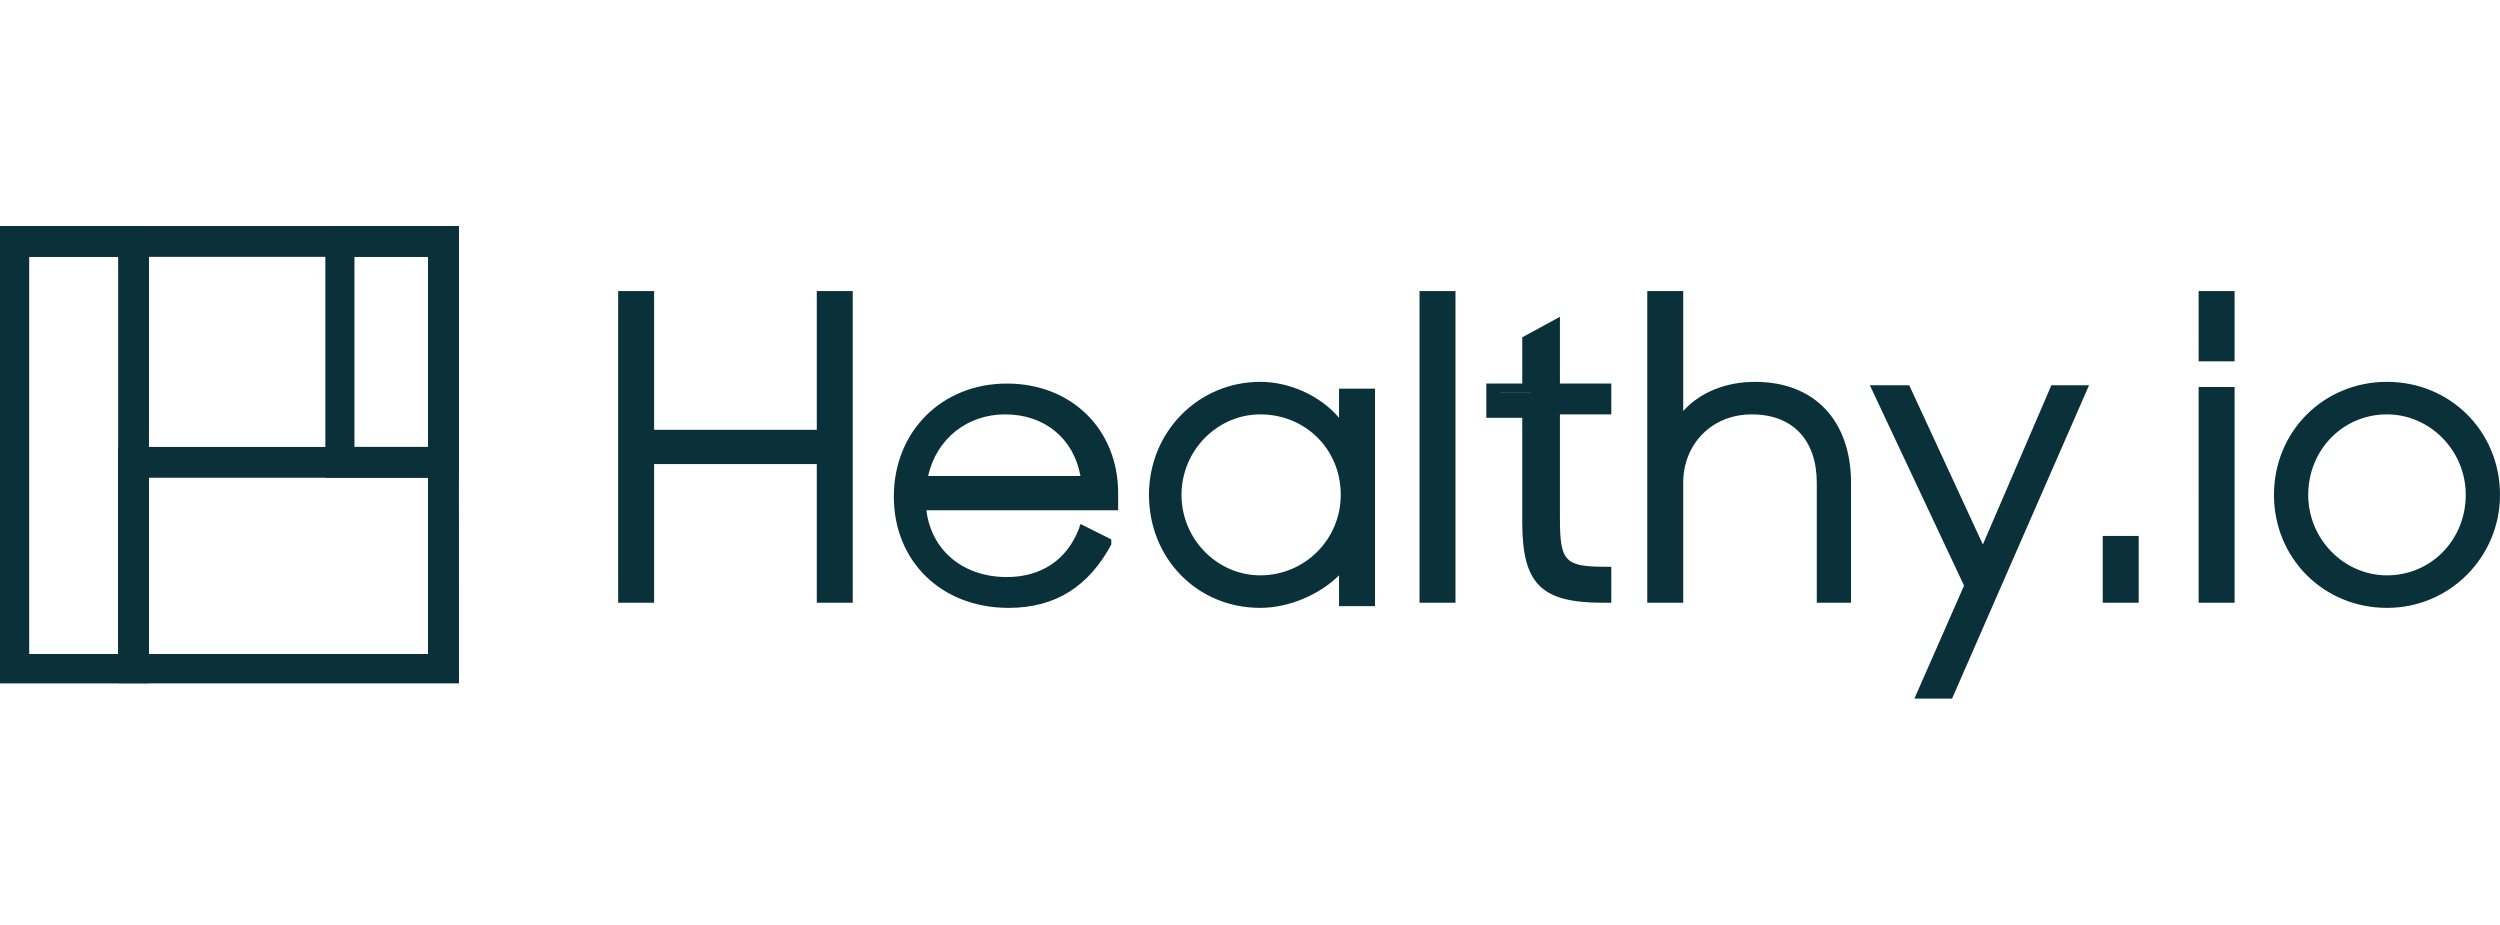
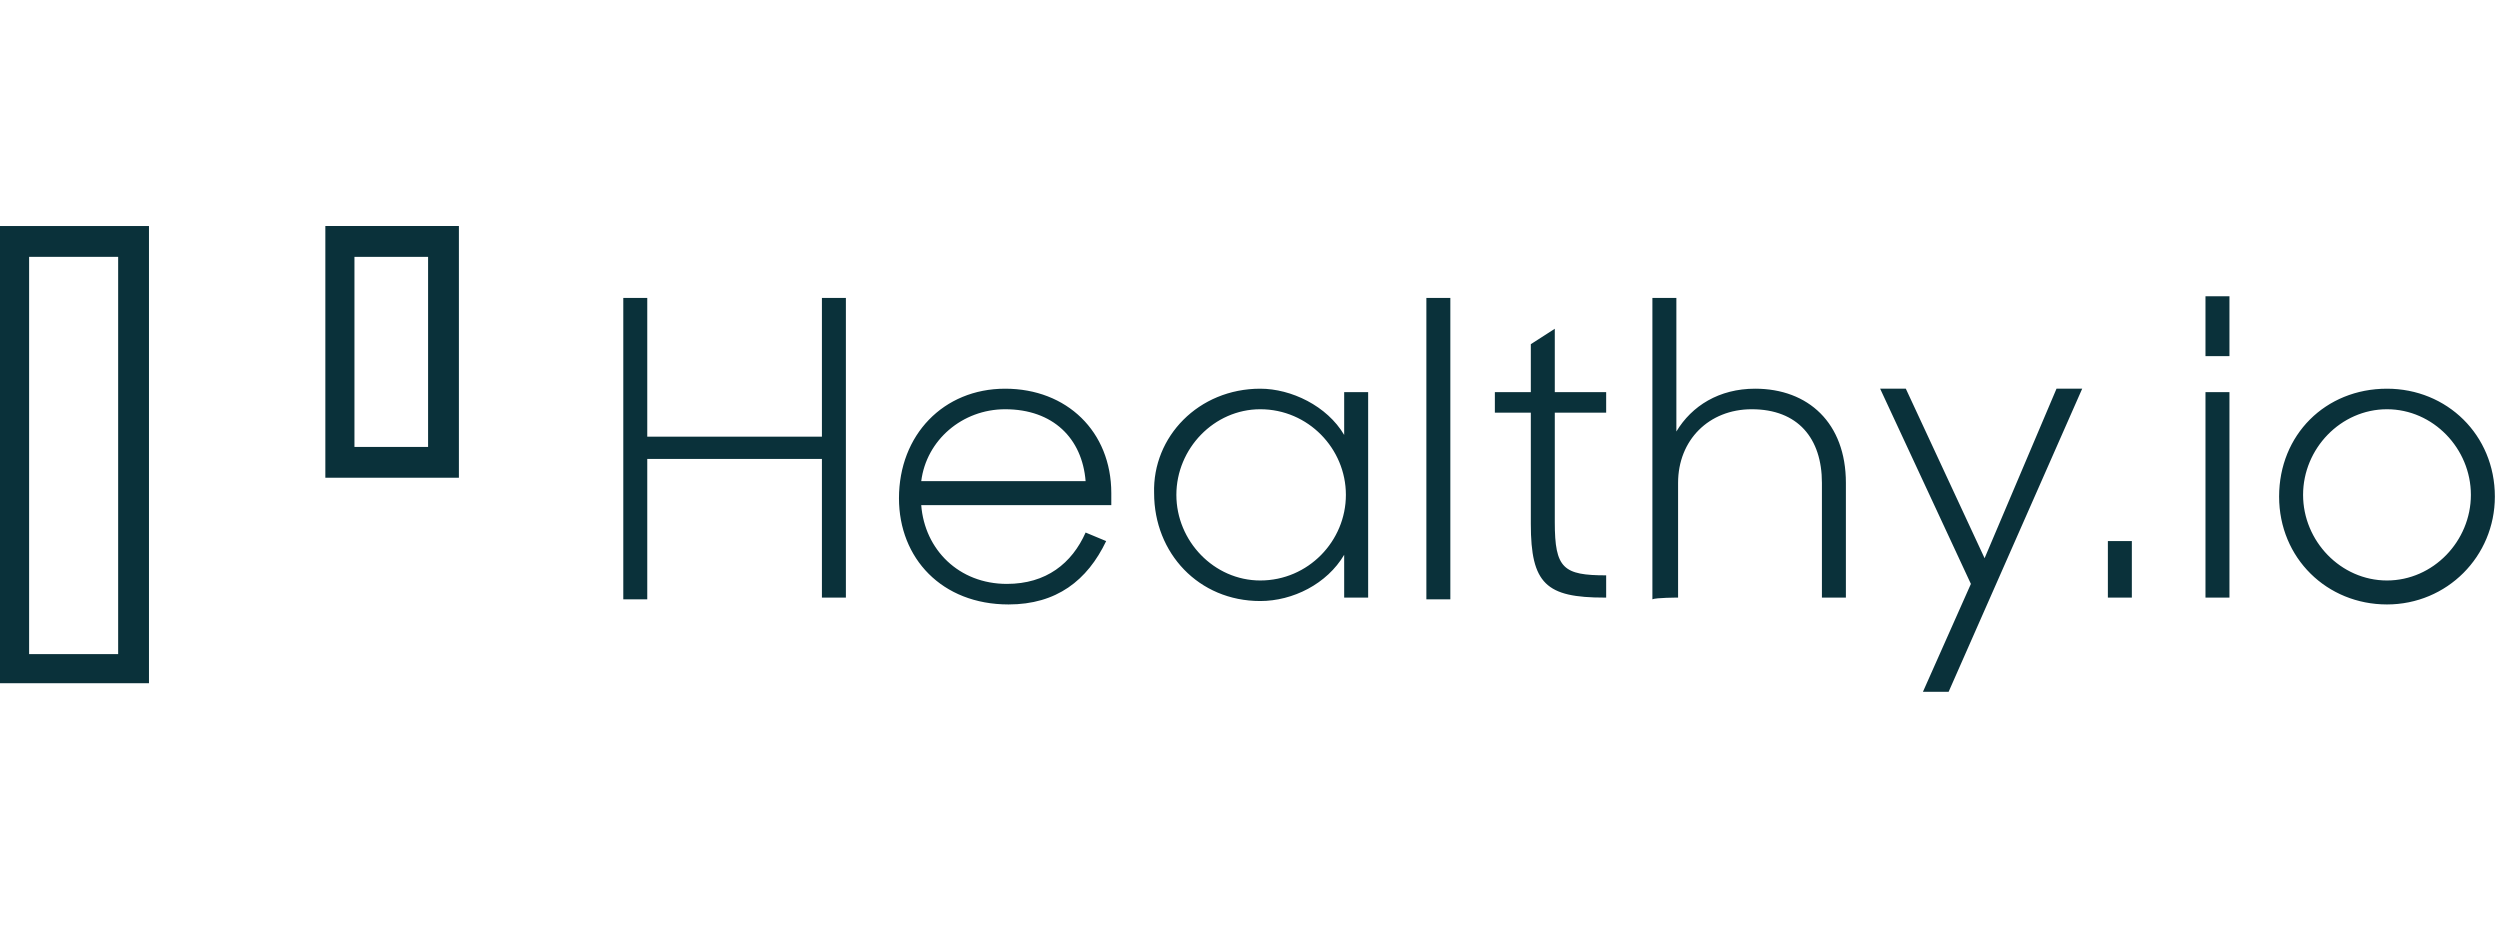
<svg xmlns="http://www.w3.org/2000/svg" version="1.1" id="Layer_1" x="0px" y="0px" viewBox="0 0 146 54" style="enable-background:new 0 0 146 54;">
  <style type="text/css">
	.st0{fill:#0A313A;}
</style>
  <g>
    <g>
-       <path class="st0" d="M26.8,39.9H0V13.2h26.8V39.9z M1.7,38.2H25V15H1.7V38.2z" />
      <path class="st0" d="M8.7,39.9H0V13.2h8.7V39.9z M1.7,38.2h5.2V15H1.7V38.2z" />
-       <path class="st0" d="M26.8,39.9H6.9V26.1h19.8C26.8,26.1,26.8,39.9,26.8,39.9z M8.7,38.2H25V27.9H8.7V38.2z" />
      <path class="st0" d="M26.8,27.9H19V13.2h7.8V27.9z M20.7,26.1H25V15h-4.3V26.1z" />
    </g>
    <g>
      <path class="st0" d="M37.8,34.9v-8.1H48v8.1h1.4V17.4H48v8.1H37.8v-8.1h-1.4v17.6H37.8z M58.7,22.7c3.6,0,6.2,2.5,6.2,6.1l0,0v0.7&#10;   H53.8c0.2,2.6,2.2,4.6,5,4.6c2.3,0,3.8-1.2,4.6-3l0,0l1.2,0.5c-1.1,2.3-2.9,3.7-5.7,3.7c-3.9,0-6.4-2.7-6.4-6.2&#10;   C52.5,25.4,55.1,22.7,58.7,22.7z M58.7,23.9c-2.5,0-4.6,1.8-4.9,4.2h9.6C63.2,25.6,61.5,23.9,58.7,23.9z M73.6,22.7&#10;   c1.8,0,3.9,1,4.9,2.7l0,0v-2.5h1.4v12h-1.4v-2.5c-1,1.7-3,2.7-4.9,2.7c-3.6,0-6.2-2.8-6.2-6.3C67.3,25.5,70,22.7,73.6,22.7&#10;   L73.6,22.7z M73.6,23.9c-2.7,0-4.9,2.3-4.9,5s2.2,5,4.9,5c2.8,0,5-2.3,5-5S76.4,23.9,73.6,23.9z M84.7,34.9V17.4h-1.4v17.6H84.7z&#10;    M93.8,34.9v-1.3c-2.5,0-3-0.4-3-3.1v-6.4h3v-1.2h-3v-3.7l-1.4,0.9v2.8h-2.1v1.2h2.1v6.5c0,3.5,0.9,4.3,4.3,4.3&#10;   C93.5,34.9,93.8,34.9,93.8,34.9z M98,34.9v-6.7c0-2.5,1.8-4.3,4.3-4.3c2.7,0,4.1,1.7,4.1,4.3v6.7h1.4v-6.7c0-3.5-2.2-5.5-5.3-5.5&#10;   c-2.1,0-3.7,1-4.6,2.5v-7.8h-1.4v17.6C96.7,34.9,98,34.9,98,34.9z M113.8,40.4l7.8-17.7h-1.5l-4.2,9.9l-4.6-9.9h-1.5l5.3,11.4&#10;   l-2.8,6.3C112.3,40.4,113.8,40.4,113.8,40.4z M124.5,34.9v-3.3h-1.4v3.3H124.5z M130.2,20.8v-3.5h-1.4v3.5H130.2z M130.2,34.9v-12&#10;   h-1.4v12H130.2z M139.4,22.7c3.5,0,6.3,2.7,6.3,6.3c0,3.5-2.8,6.3-6.3,6.3s-6.3-2.7-6.3-6.3S135.8,22.7,139.4,22.7z M139.4,23.9&#10;   c-2.7,0-4.9,2.3-4.9,5s2.2,5,4.9,5c2.7,0,4.9-2.3,4.9-5S142.1,23.9,139.4,23.9z" />
-       <path class="st0" d="M114,40.8h-2.2l2.9-6.6l-5.5-11.7h2.3l4.3,9.3l4-9.3h2.2L114,40.8z M112.8,40.1h0.8l7.5-17h-0.8l-4.4,10.3&#10;   l-4.8-10.3h-0.8l5.2,11.1L112.8,40.1z M58.9,35.5c-3.9,0-6.7-2.7-6.7-6.5s2.8-6.6,6.6-6.6c3.8,0,6.5,2.7,6.5,6.4v1H54.1&#10;   c0.3,2.4,2.2,3.9,4.7,3.9c2,0,3.5-1,4.2-2.8l0.1-0.3l1.8,0.9v0.3C63.6,34.2,61.7,35.5,58.9,35.5z M58.7,23c-3.4,0-6,2.6-6,6&#10;   c0,3.5,2.4,5.9,6.1,5.9c2.4,0,4.2-1.1,5.3-3.1l-0.7-0.3c-1,1.8-2.6,2.9-4.8,2.9c-2.9,0-5.2-2.1-5.3-4.9v-0.3h11.2v-0.3&#10;   C64.6,25.4,62.1,23,58.7,23z M139.4,35.5c-3.7,0-6.6-2.9-6.6-6.6s2.9-6.6,6.6-6.6s6.6,2.9,6.6,6.6C146,32.5,143.1,35.5,139.4,35.5&#10;   z M139.4,23c-3.4,0-6,2.6-6,6s2.6,6,6,6c3.4,0,6-2.6,6-6S142.6,23,139.4,23z M73.6,35.5c-3.7,0-6.5-2.9-6.5-6.6s2.9-6.6,6.5-6.6&#10;   c1.7,0,3.5,0.8,4.6,2.1v-1.7h2.1v12.7h-2.1v-1.8C77.1,34.7,75.3,35.5,73.6,35.5z M73.6,23c-3.3,0-5.9,2.6-5.9,6s2.6,6,5.9,6&#10;   c1.5,0,3.6-0.8,4.6-2.6l0.7-1.1v3.5h0.8V23.2h-0.8v3.5l-0.7-1.1C77.2,23.7,75.1,23,73.6,23z M130.5,35.2h-2.1V22.6h2.1V35.2z&#10;    M129.1,34.6h0.8V23.2h-0.8V34.6z M124.9,35.2h-2.1v-3.9h2.1V35.2z M123.5,34.6h0.8V32h-0.8V34.6z M108.2,35.2h-2.1v-7&#10;   c0-2.5-1.4-4-3.8-4c-2.3,0-4,1.7-4,4v7h-2.1V17h2.1v7c1-1.1,2.5-1.7,4.2-1.7c3.5,0,5.6,2.3,5.6,5.9V35.2z M106.8,34.6h0.8v-6.4&#10;   c0-3.3-2-5.2-5-5.2c-1.8,0-3.4,0.9-4.2,2.3l-0.7,1.1v-8.7h-0.8v16.9h0.8v-6.4c0-2.6,2-4.7,4.7-4.7s4.4,1.7,4.4,4.7V34.6z&#10;    M94.1,35.2h-0.5c-3.6,0-4.7-1.1-4.7-4.7v-6.1h-2.1v-2h2.1v-2.7l2.2-1.2v3.9h3v1.8h-3v6.1c0,2.5,0.3,2.8,2.7,2.8h0.3V35.2z&#10;    M87.6,23.7h2.1v6.7c0,3.3,0.8,4,3.8,4v-0.7c-2.5,0-3-0.8-3-3.5v-6.6h3v-0.5h-3v-3.5l-0.8,0.4v2.9h-2.1V23.7z M85,35.2h-2.1V17H85&#10;   V35.2z M83.6,34.6h0.8V17.7h-0.8V34.6z M49.8,35.2h-2.1v-8.1h-9.5v8.1h-2.1V17h2.1v8.1h9.5V17h2.1V35.2z M48.3,34.6h0.8V17.7h-0.8&#10;   v8.1H37.5v-8.1h-0.8v16.9h0.8v-8.1h10.8V34.6z M139.4,34.3c-2.9,0-5.2-2.4-5.2-5.3s2.4-5.3,5.2-5.3c2.8,0,5.2,2.4,5.2,5.3&#10;   S142.2,34.3,139.4,34.3z M139.4,24.2c-2.6,0-4.6,2.1-4.6,4.7s2.1,4.7,4.6,4.7c2.6,0,4.6-2.1,4.6-4.7S141.9,24.2,139.4,24.2z&#10;    M73.6,34.3c-2.9,0-5.2-2.4-5.2-5.3s2.4-5.3,5.2-5.3c2.9,0,5.3,2.4,5.3,5.3S76.6,34.3,73.6,34.3z M73.6,24.2&#10;   c-2.5,0-4.6,2.1-4.6,4.7s2.1,4.7,4.6,4.7c2.6,0,4.7-2.1,4.7-4.7C78.3,26.2,76.2,24.2,73.6,24.2z M63.8,28.4H53.4l0.1-0.3&#10;   c0.4-2.7,2.6-4.6,5.2-4.6c2.8,0,4.8,1.7,5.1,4.6V28.4z M54.2,27.8h8.9c-0.4-2.2-2.1-3.6-4.4-3.6C56.5,24.2,54.7,25.6,54.2,27.8z&#10;    M130.5,21.1h-2.1V17h2.1V21.1z M129.1,20.5h0.8v-2.8h-0.8V20.5z" />
    </g>
  </g>
</svg>